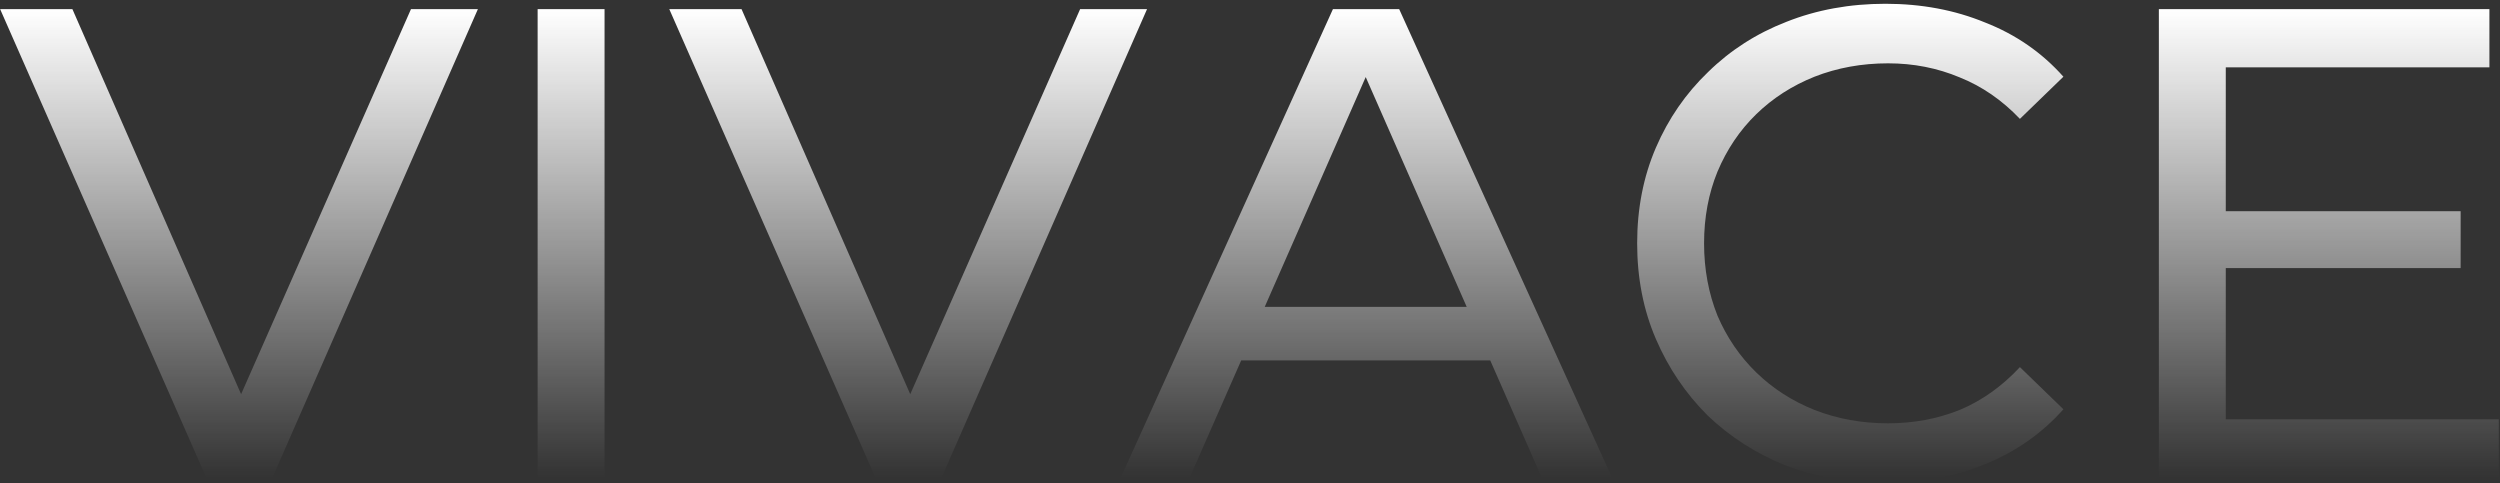
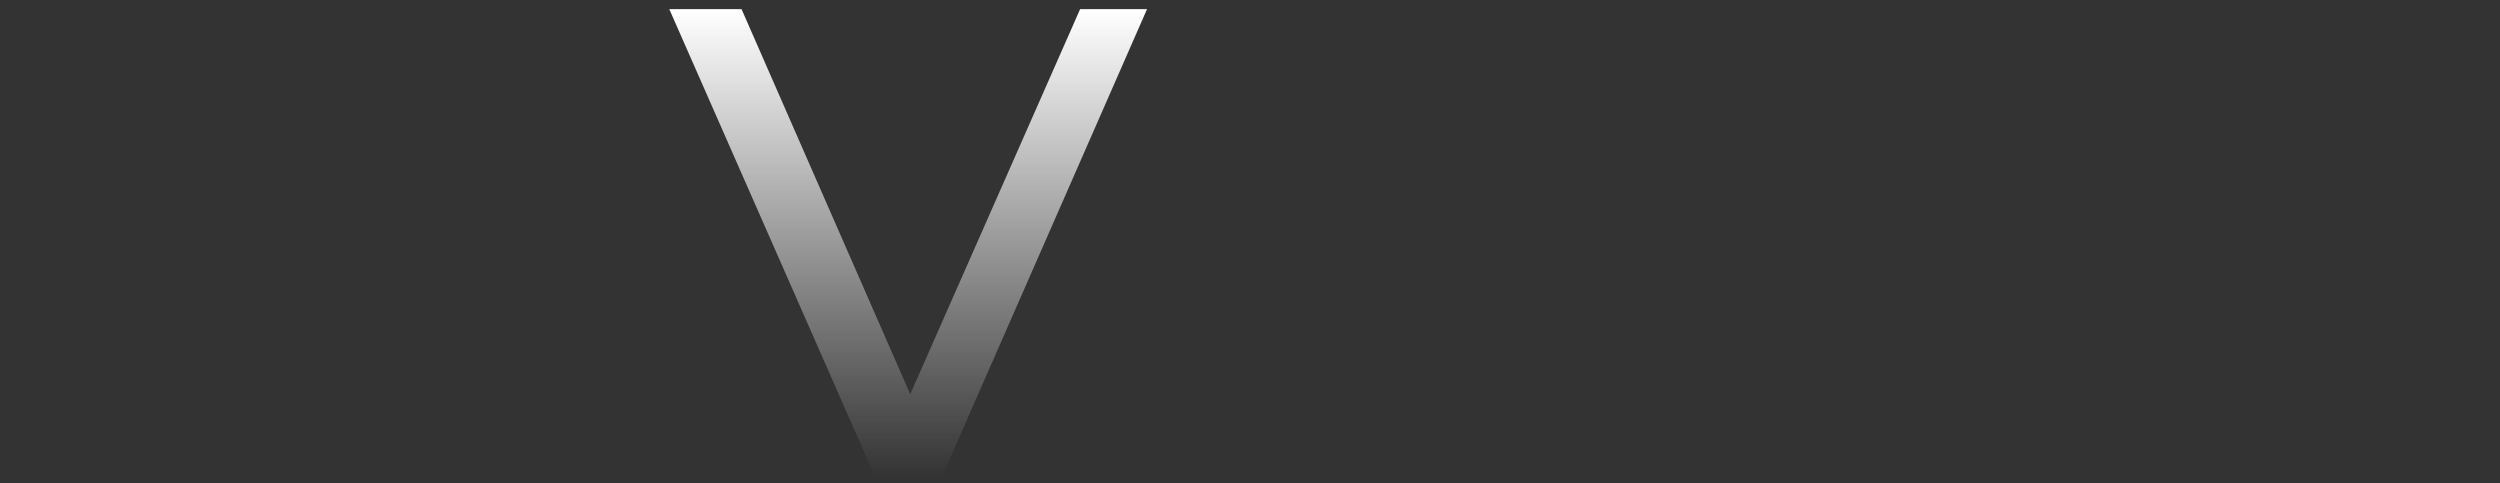
<svg xmlns="http://www.w3.org/2000/svg" width="445" height="86" viewBox="0 0 445 86" fill="none">
  <rect x="0" y="0" width="445" height="86" fill="#333333" stroke="none" />
-   <path d="M36.708 85L0.023 1.625H12.887L46.594 78.568H39.21L73.155 1.625H85.066L48.5 85H36.708Z" fill="url(#paint0_linear_1195_69)" />
-   <path d="M95.698 85V1.625H107.609V85H95.698Z" fill="url(#paint1_linear_1195_69)" />
  <path d="M155.816 85L119.131 1.625H131.994L165.701 78.568H158.317L192.262 1.625H204.173L167.607 85H155.816Z" fill="url(#paint2_linear_1195_69)" />
-   <path d="M199.505 85L237.262 1.625H249.053L286.929 85H274.423L240.716 8.295H245.48L211.773 85H199.505ZM215.584 64.156L218.8 54.628H265.728L269.182 64.156H215.584Z" fill="url(#paint3_linear_1195_69)" />
-   <path d="M335.484 85.953C329.132 85.953 323.256 84.921 317.856 82.856C312.536 80.712 307.891 77.734 303.921 73.923C300.03 70.032 296.973 65.506 294.749 60.345C292.526 55.184 291.414 49.506 291.414 43.312C291.414 37.119 292.526 31.442 294.749 26.28C296.973 21.119 300.07 16.633 304.04 12.821C308.01 8.93 312.655 5.953 317.975 3.888C323.375 1.744 329.251 0.672 335.603 0.672C342.035 0.672 347.951 1.784 353.35 4.007C358.829 6.151 363.474 9.367 367.286 13.655L359.544 21.159C356.368 17.823 352.794 15.362 348.824 13.774C344.854 12.106 340.606 11.273 336.08 11.273C331.395 11.273 327.027 12.067 322.978 13.655C319.008 15.243 315.553 17.466 312.615 20.325C309.678 23.183 307.375 26.598 305.707 30.568C304.119 34.459 303.325 38.707 303.325 43.312C303.325 47.918 304.119 52.206 305.707 56.176C307.375 60.067 309.678 63.442 312.615 66.3C315.553 69.159 319.008 71.382 322.978 72.97C327.027 74.558 331.395 75.352 336.08 75.352C340.606 75.352 344.854 74.558 348.824 72.97C352.794 71.303 356.368 68.762 359.544 65.347L367.286 72.851C363.474 77.139 358.829 80.394 353.35 82.618C347.951 84.841 341.995 85.953 335.484 85.953Z" fill="url(#paint4_linear_1195_69)" />
-   <path d="M395.116 37.595H437.994V47.719H395.116V37.595ZM396.188 74.638H444.783V85H384.277V1.625H443.116V11.987H396.188V74.638Z" fill="url(#paint5_linear_1195_69)" />
  <defs>
    <linearGradient id="paint0_linear_1195_69" x1="220.545" y1="1.625" x2="220.545" y2="85" gradientUnits="userSpaceOnUse">
      <stop stop-color="white" />
      <stop offset="1" stop-color="white" stop-opacity="0" />
    </linearGradient>
    <linearGradient id="paint1_linear_1195_69" x1="220.545" y1="1.625" x2="220.545" y2="85" gradientUnits="userSpaceOnUse">
      <stop stop-color="white" />
      <stop offset="1" stop-color="white" stop-opacity="0" />
    </linearGradient>
    <linearGradient id="paint2_linear_1195_69" x1="220.545" y1="1.625" x2="220.545" y2="85" gradientUnits="userSpaceOnUse">
      <stop stop-color="white" />
      <stop offset="1" stop-color="white" stop-opacity="0" />
    </linearGradient>
    <linearGradient id="paint3_linear_1195_69" x1="220.545" y1="1.625" x2="220.545" y2="85" gradientUnits="userSpaceOnUse">
      <stop stop-color="white" />
      <stop offset="1" stop-color="white" stop-opacity="0" />
    </linearGradient>
    <linearGradient id="paint4_linear_1195_69" x1="220.545" y1="1.625" x2="220.545" y2="85" gradientUnits="userSpaceOnUse">
      <stop stop-color="white" />
      <stop offset="1" stop-color="white" stop-opacity="0" />
    </linearGradient>
    <linearGradient id="paint5_linear_1195_69" x1="220.545" y1="1.625" x2="220.545" y2="85" gradientUnits="userSpaceOnUse">
      <stop stop-color="white" />
      <stop offset="1" stop-color="white" stop-opacity="0" />
    </linearGradient>
  </defs>
</svg>